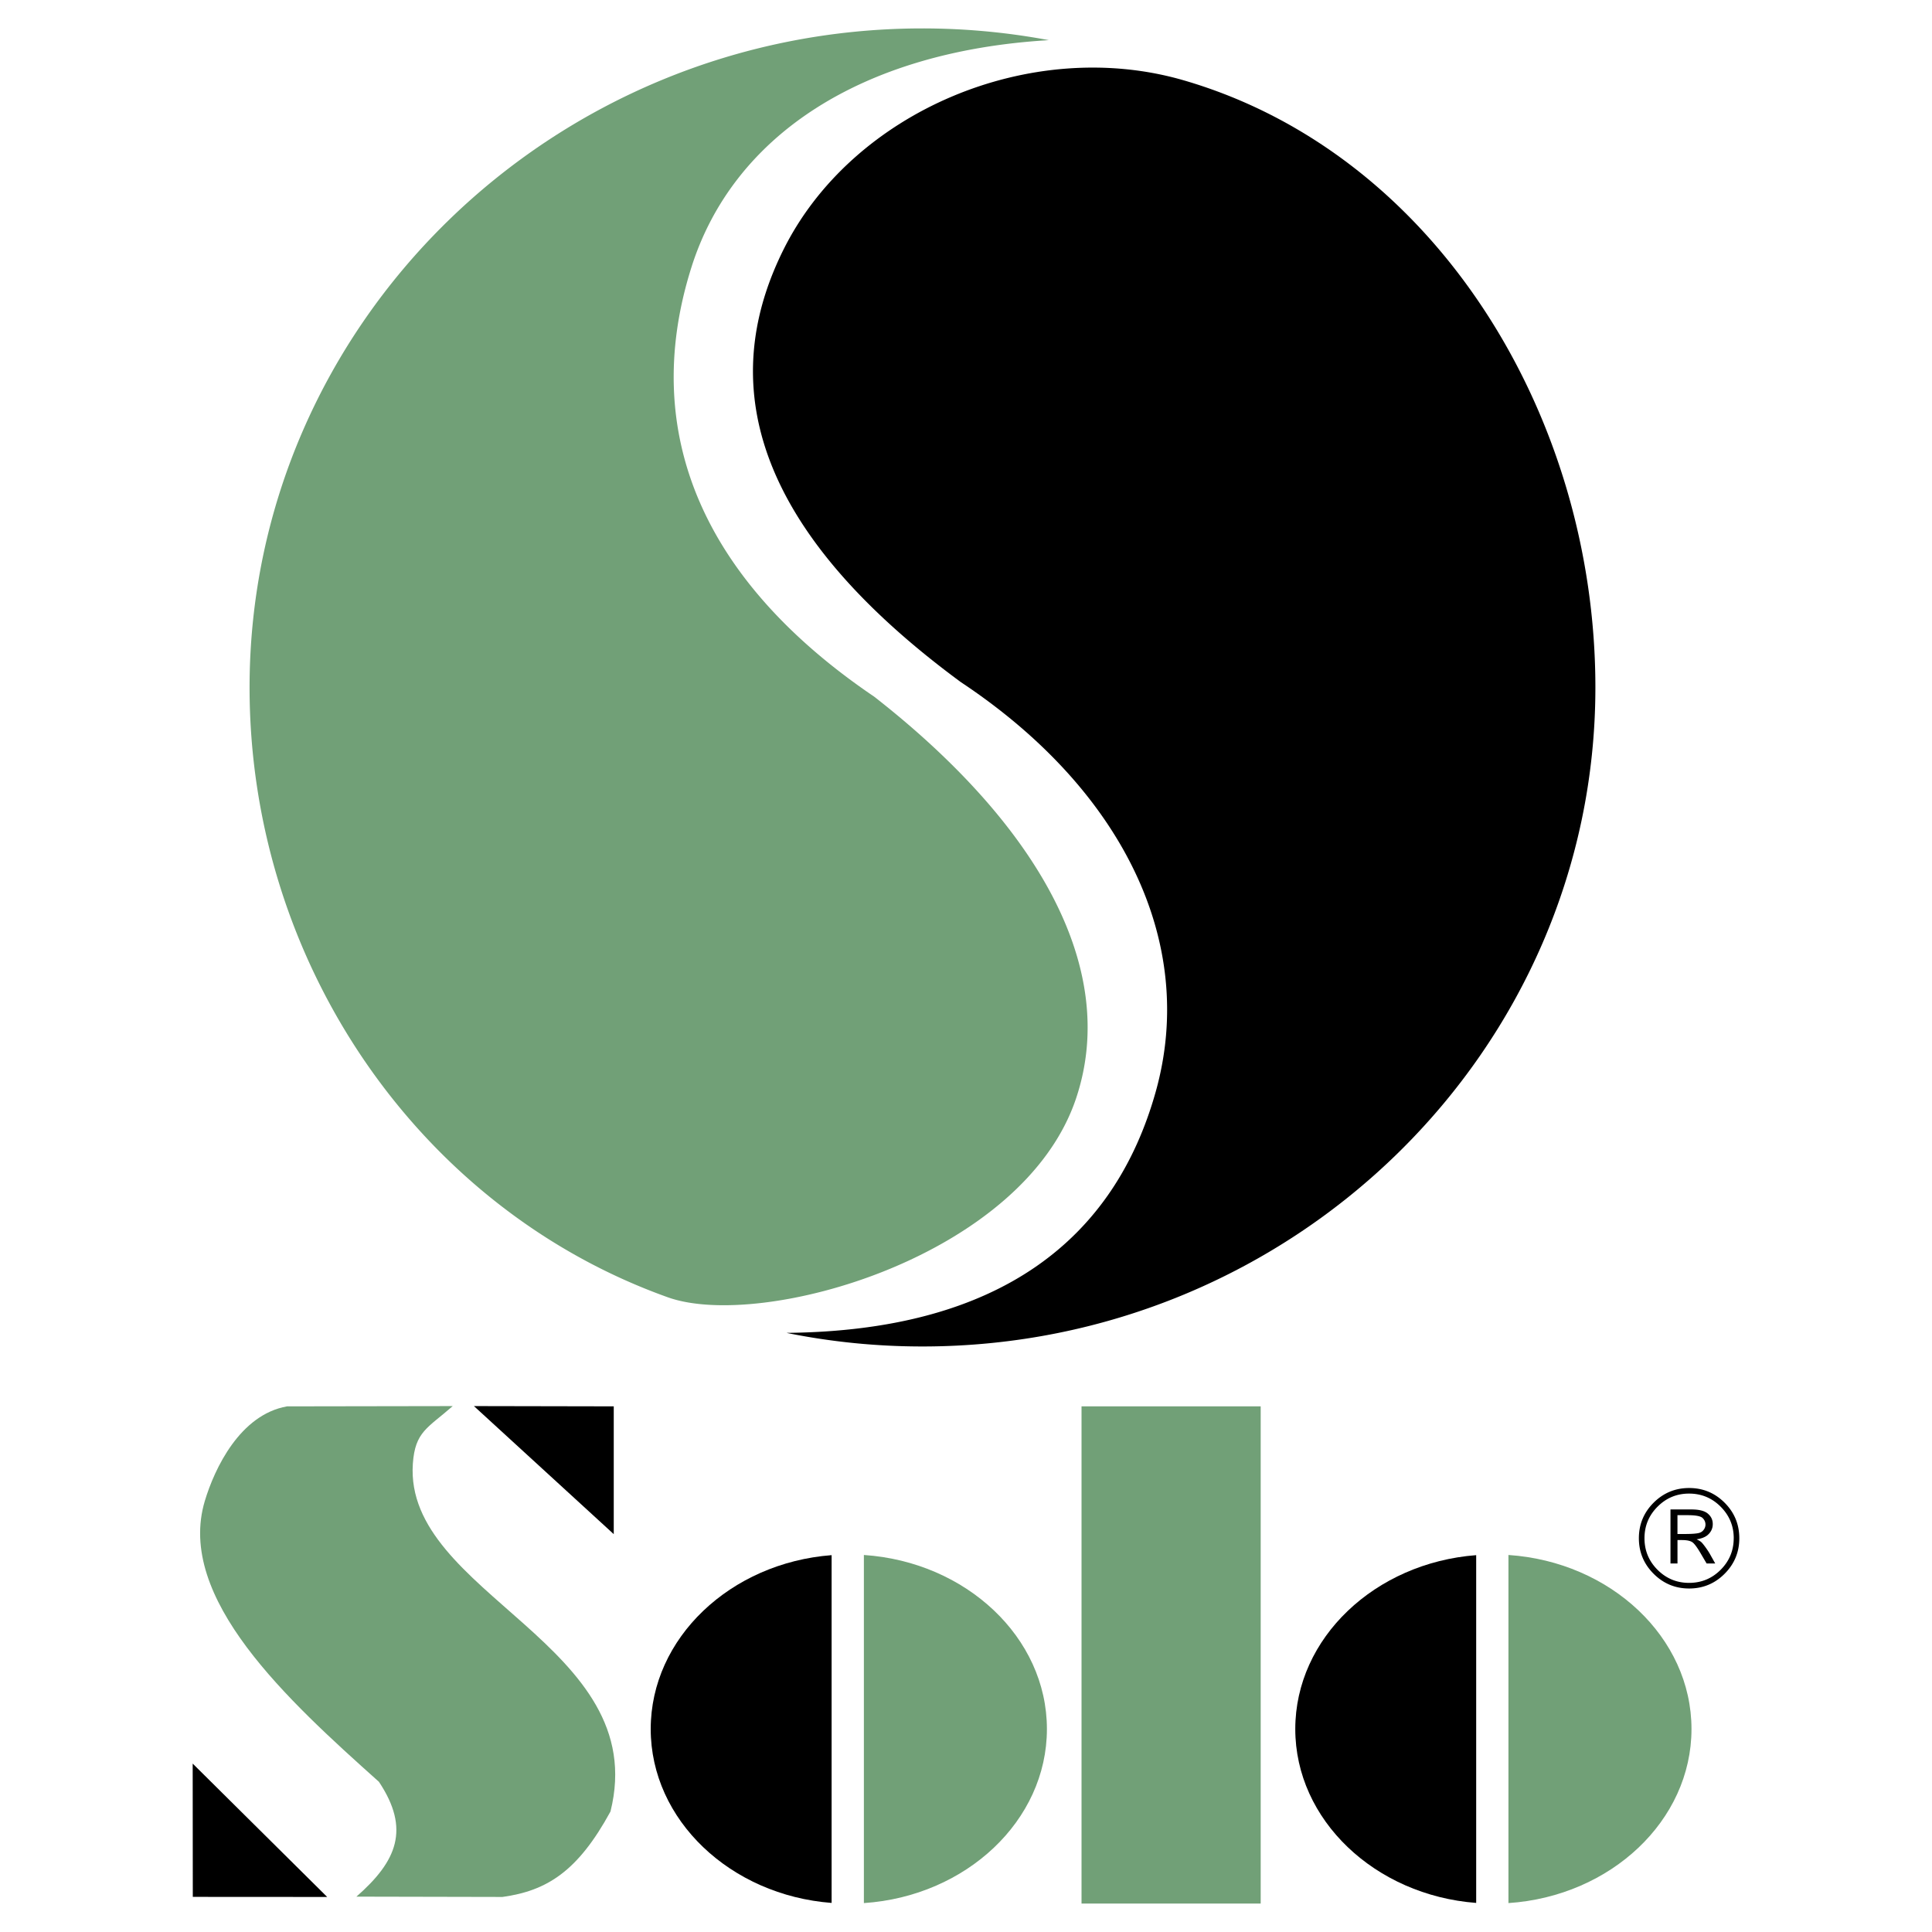
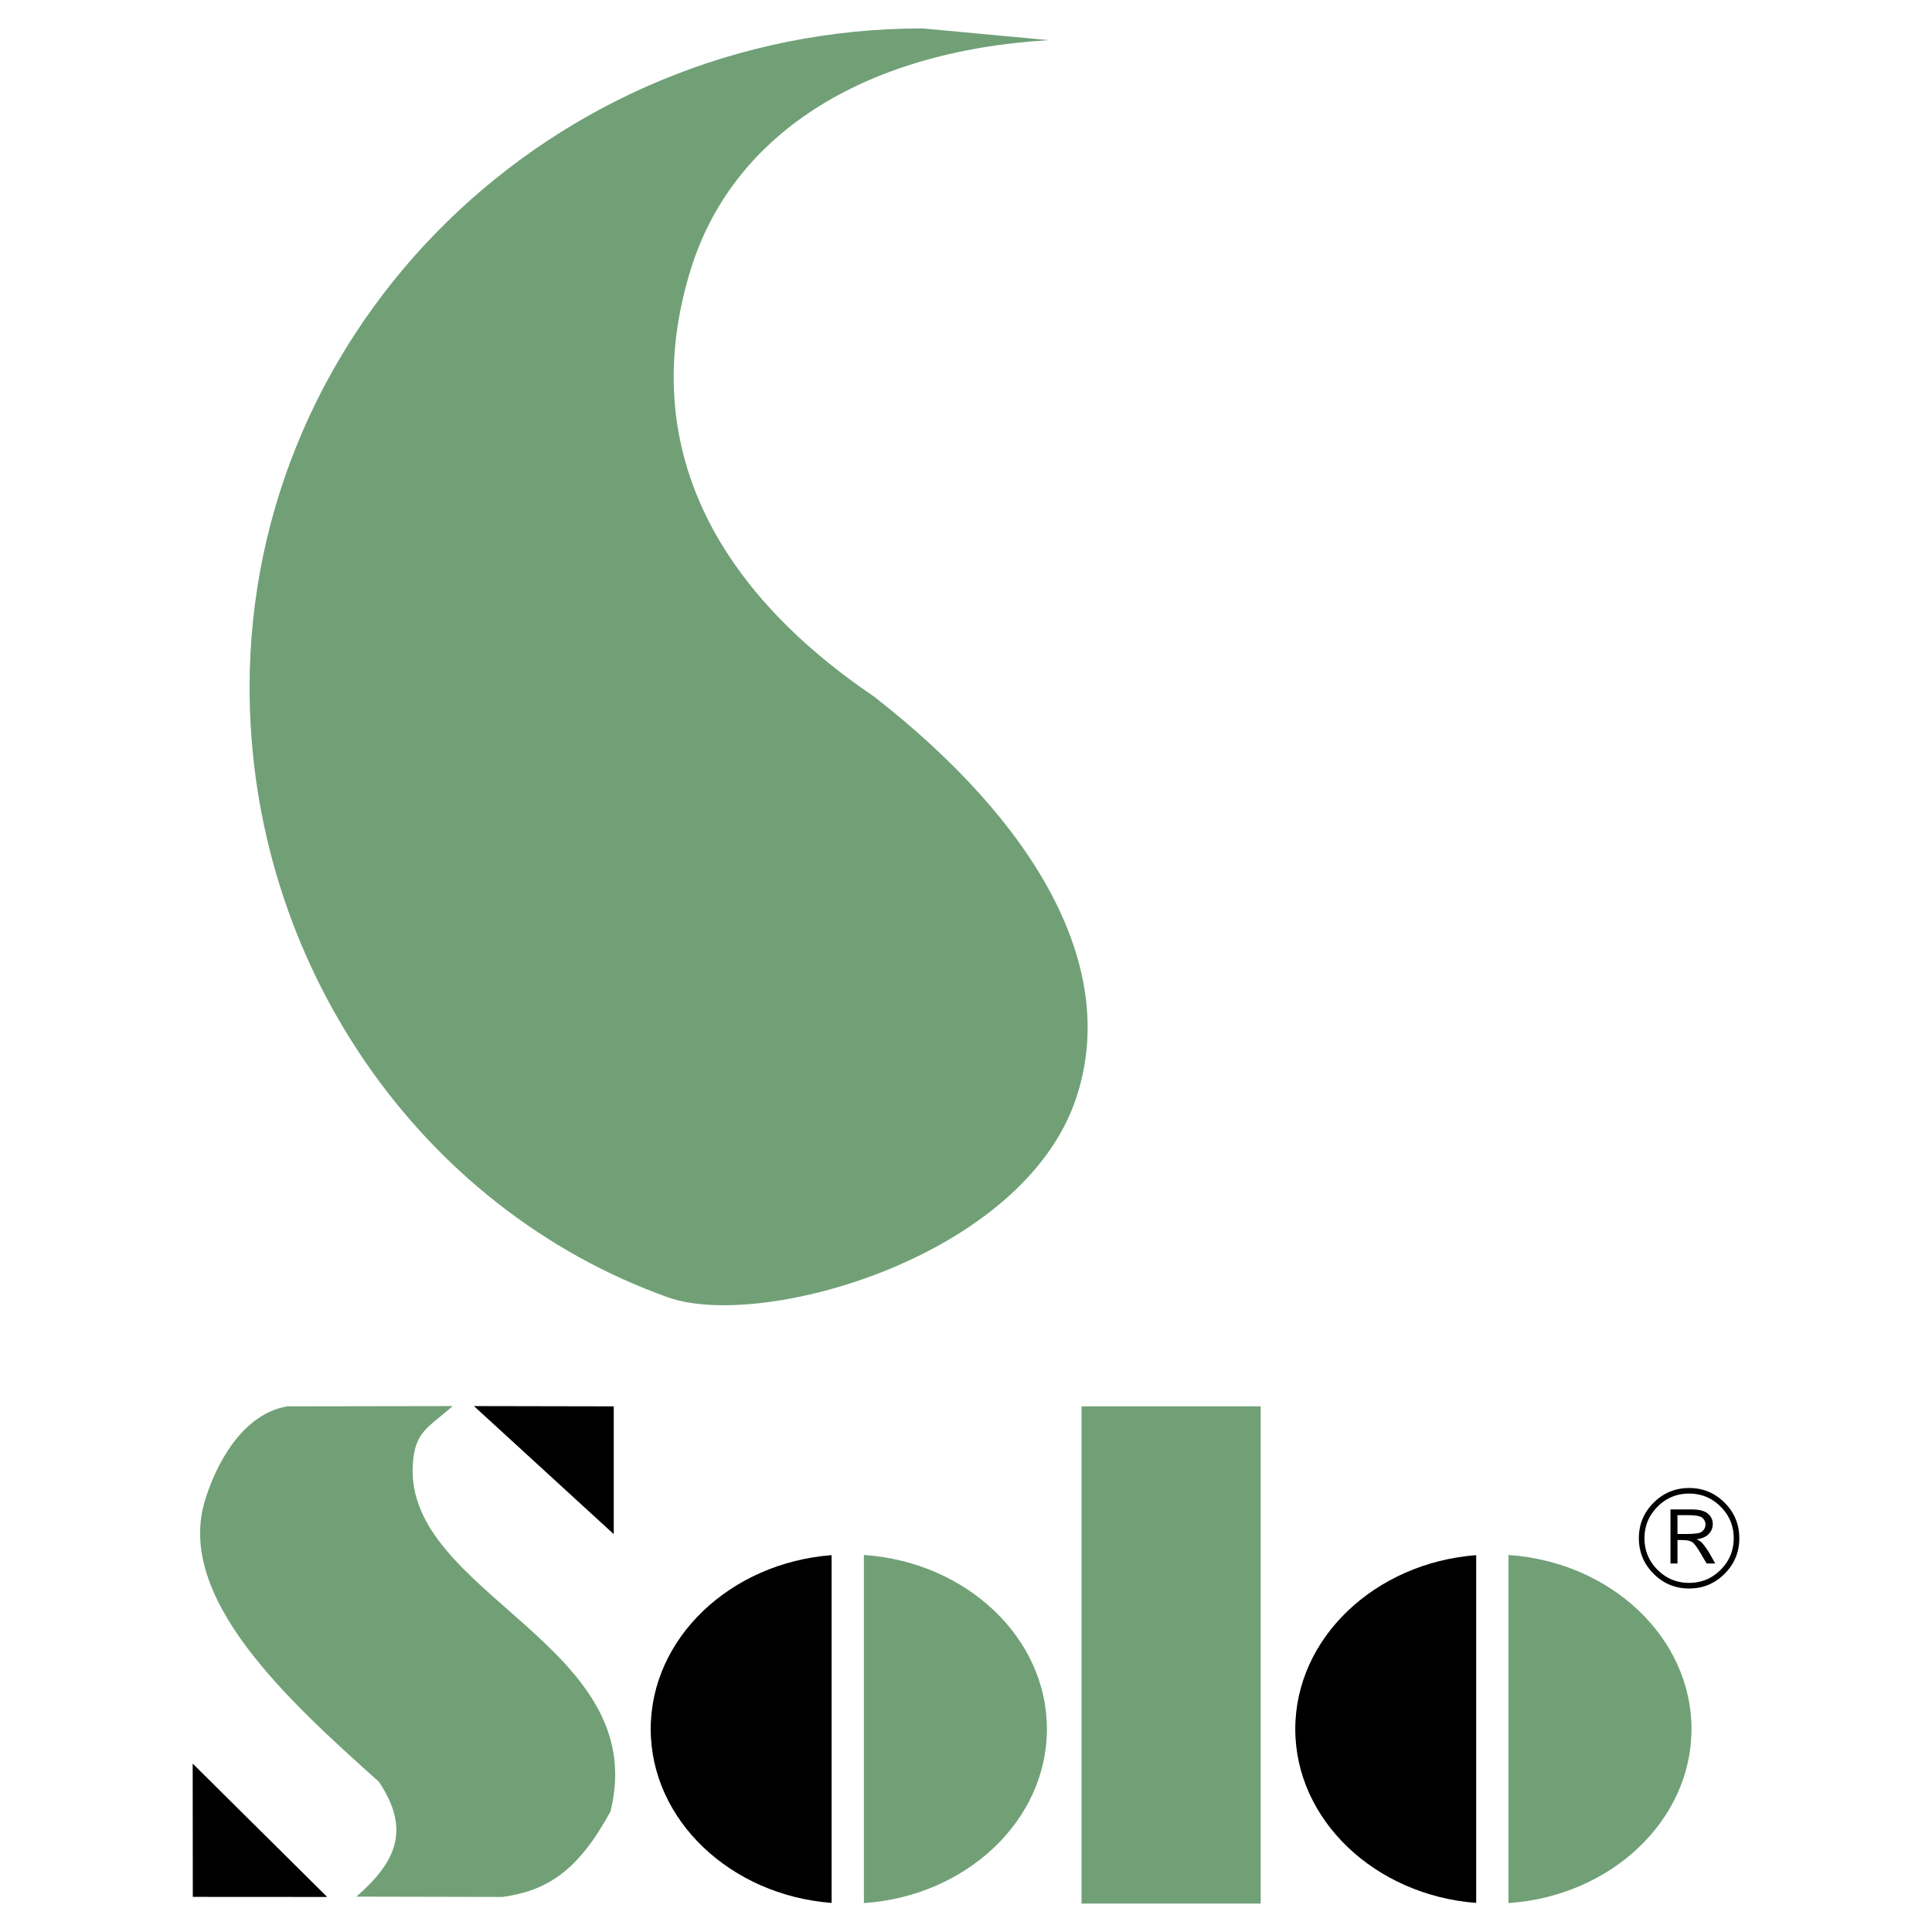
<svg xmlns="http://www.w3.org/2000/svg" width="2500" height="2500" viewBox="0 0 192.756 192.756">
  <g fill-rule="evenodd" clip-rule="evenodd">
    <path fill="#fff" d="M0 0h192.756v192.756H0V0z" />
    <path d="M147.279 155.158v34.697c-10.086-.771-18.049-8.268-18.049-17.35s7.961-16.577 18.049-17.347zm-64.309 0v34.697c-10.086-.771-18.048-8.268-18.048-17.35s7.962-16.577 18.048-17.347zm-35.686-14.873l13.95.027v12.75l-13.95-12.777zm-28.048 48.967l-.012-13.299 13.42 13.307-13.408-.008z" />
    <path d="M35.559 189.229c4.046-3.541 5.394-6.736 2.248-11.457-9.084-8.127-20.278-18.316-17.373-28.018.969-3.232 3.504-8.613 8.206-9.441l16.528-.027c-2.497 2.197-3.756 2.533-3.978 5.754-.893 13.014 23.881 18.039 19.718 34.695-3.259 5.973-6.336 7.908-10.778 8.525l-14.571-.031zm50.631.642v-34.73c10.188.682 18.261 8.219 18.261 17.365s-8.073 16.685-18.261 17.365zm21.714-49.559h17.875v49.609h-17.875v-49.609zm42.594 49.559v-34.73c10.188.682 18.262 8.219 18.262 17.365s-8.074 16.685-18.262 17.365z" fill="#71a077" />
-     <path d="M78.465 132.98c21.599-.197 32.785-9.613 36.839-24.049 4.195-14.937-3.389-30.227-19.432-40.869C72.509 50.865 72.686 35.957 78.151 24.94c6.863-13.833 24.712-21.361 39.962-16.922 25.039 7.29 41.059 33.403 41.059 60.567 0 36.215-30.158 65.752-67.136 65.752a68.03 68.03 0 0 1-13.571-1.357z" />
-     <path d="M104.643 4.006c-18.88 1.121-31.558 9.659-35.667 22.688-5.337 16.923 1.648 31.577 18.238 42.809 16.06 12.541 24.517 26.944 20.161 40.039-5.283 15.887-31.384 23.232-40.746 19.889C41.817 120.564 24.9 96.003 24.9 68.586c0-36.214 30.159-65.751 67.136-65.751a68.381 68.381 0 0 1 12.607 1.171z" fill="#71a077" />
+     <path d="M104.643 4.006c-18.88 1.121-31.558 9.659-35.667 22.688-5.337 16.923 1.648 31.577 18.238 42.809 16.06 12.541 24.517 26.944 20.161 40.039-5.283 15.887-31.384 23.232-40.746 19.889C41.817 120.564 24.9 96.003 24.9 68.586c0-36.214 30.159-65.751 67.136-65.751z" fill="#71a077" />
    <path d="M173.531 153.469c0 1.385-.488 2.566-1.465 3.545-.977.98-2.158 1.471-3.541 1.471s-2.564-.49-3.543-1.469c-.98-.98-1.471-2.162-1.471-3.545 0-1.385.49-2.566 1.469-3.545.98-.977 2.162-1.467 3.545-1.467s2.564.49 3.541 1.467c.977.979 1.465 2.16 1.465 3.545v-.002zm-.556 0c0-1.227-.438-2.277-1.305-3.146-.867-.871-1.92-1.307-3.152-1.307-1.229 0-2.277.436-3.145 1.307-.869.869-1.303 1.922-1.303 3.148 0 1.229.434 2.277 1.301 3.148.869.869 1.918 1.305 3.146 1.305 1.232 0 2.285-.436 3.152-1.305.867-.871 1.303-1.92 1.303-3.148l.003-.002zm-6.313-2.871h2.096c.758 0 1.303.137 1.631.414.33.277.494.625.494 1.041 0 .436-.172.805-.516 1.1-.248.211-.615.355-1.094.424.215.102.369.195.459.275s.229.25.418.508c.188.26.33.477.43.65l.549.98h-.859l-.523-.889c-.4-.693-.705-1.107-.914-1.242-.209-.137-.553-.207-1.027-.207h-.443v2.338h-.699v-5.392h-.002zm.699.57v1.879h.684c.754 0 1.252-.039 1.496-.113a.814.814 0 0 0 .443-.316.864.864 0 0 0 .172-.504c0-.258-.098-.48-.293-.666s-.688-.279-1.479-.279h-1.023v-.001z" />
  </g>
</svg>